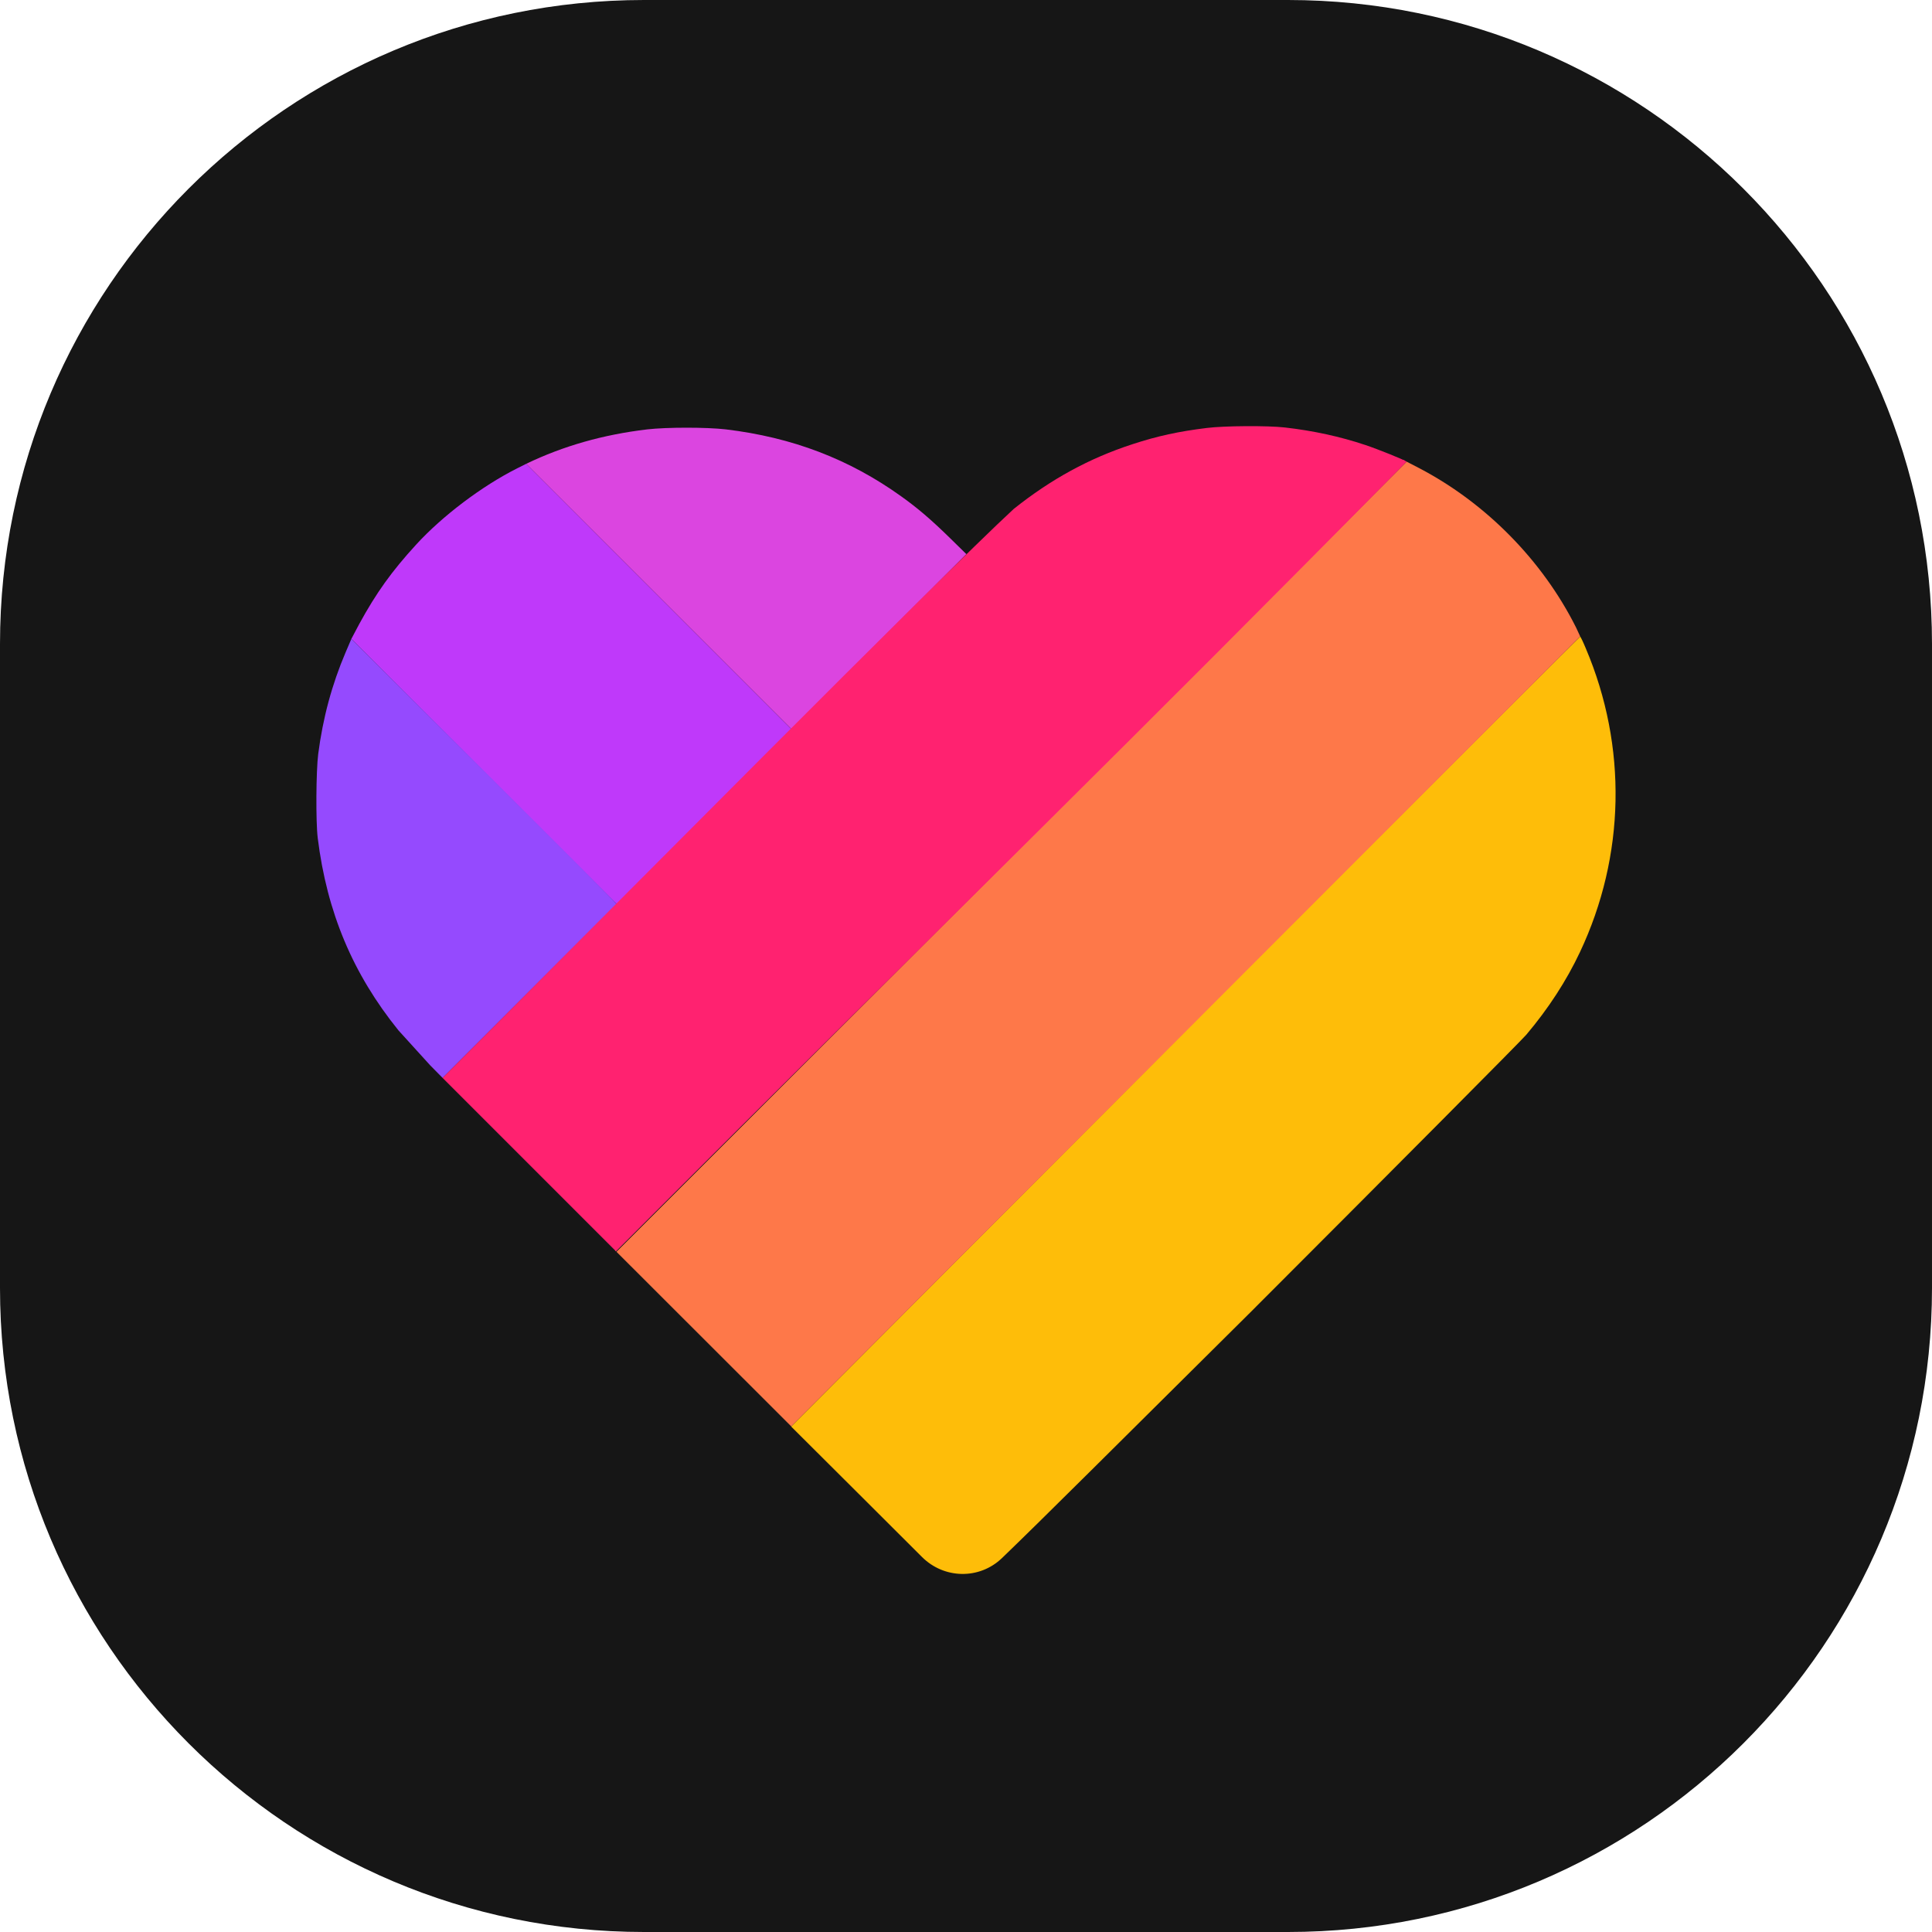
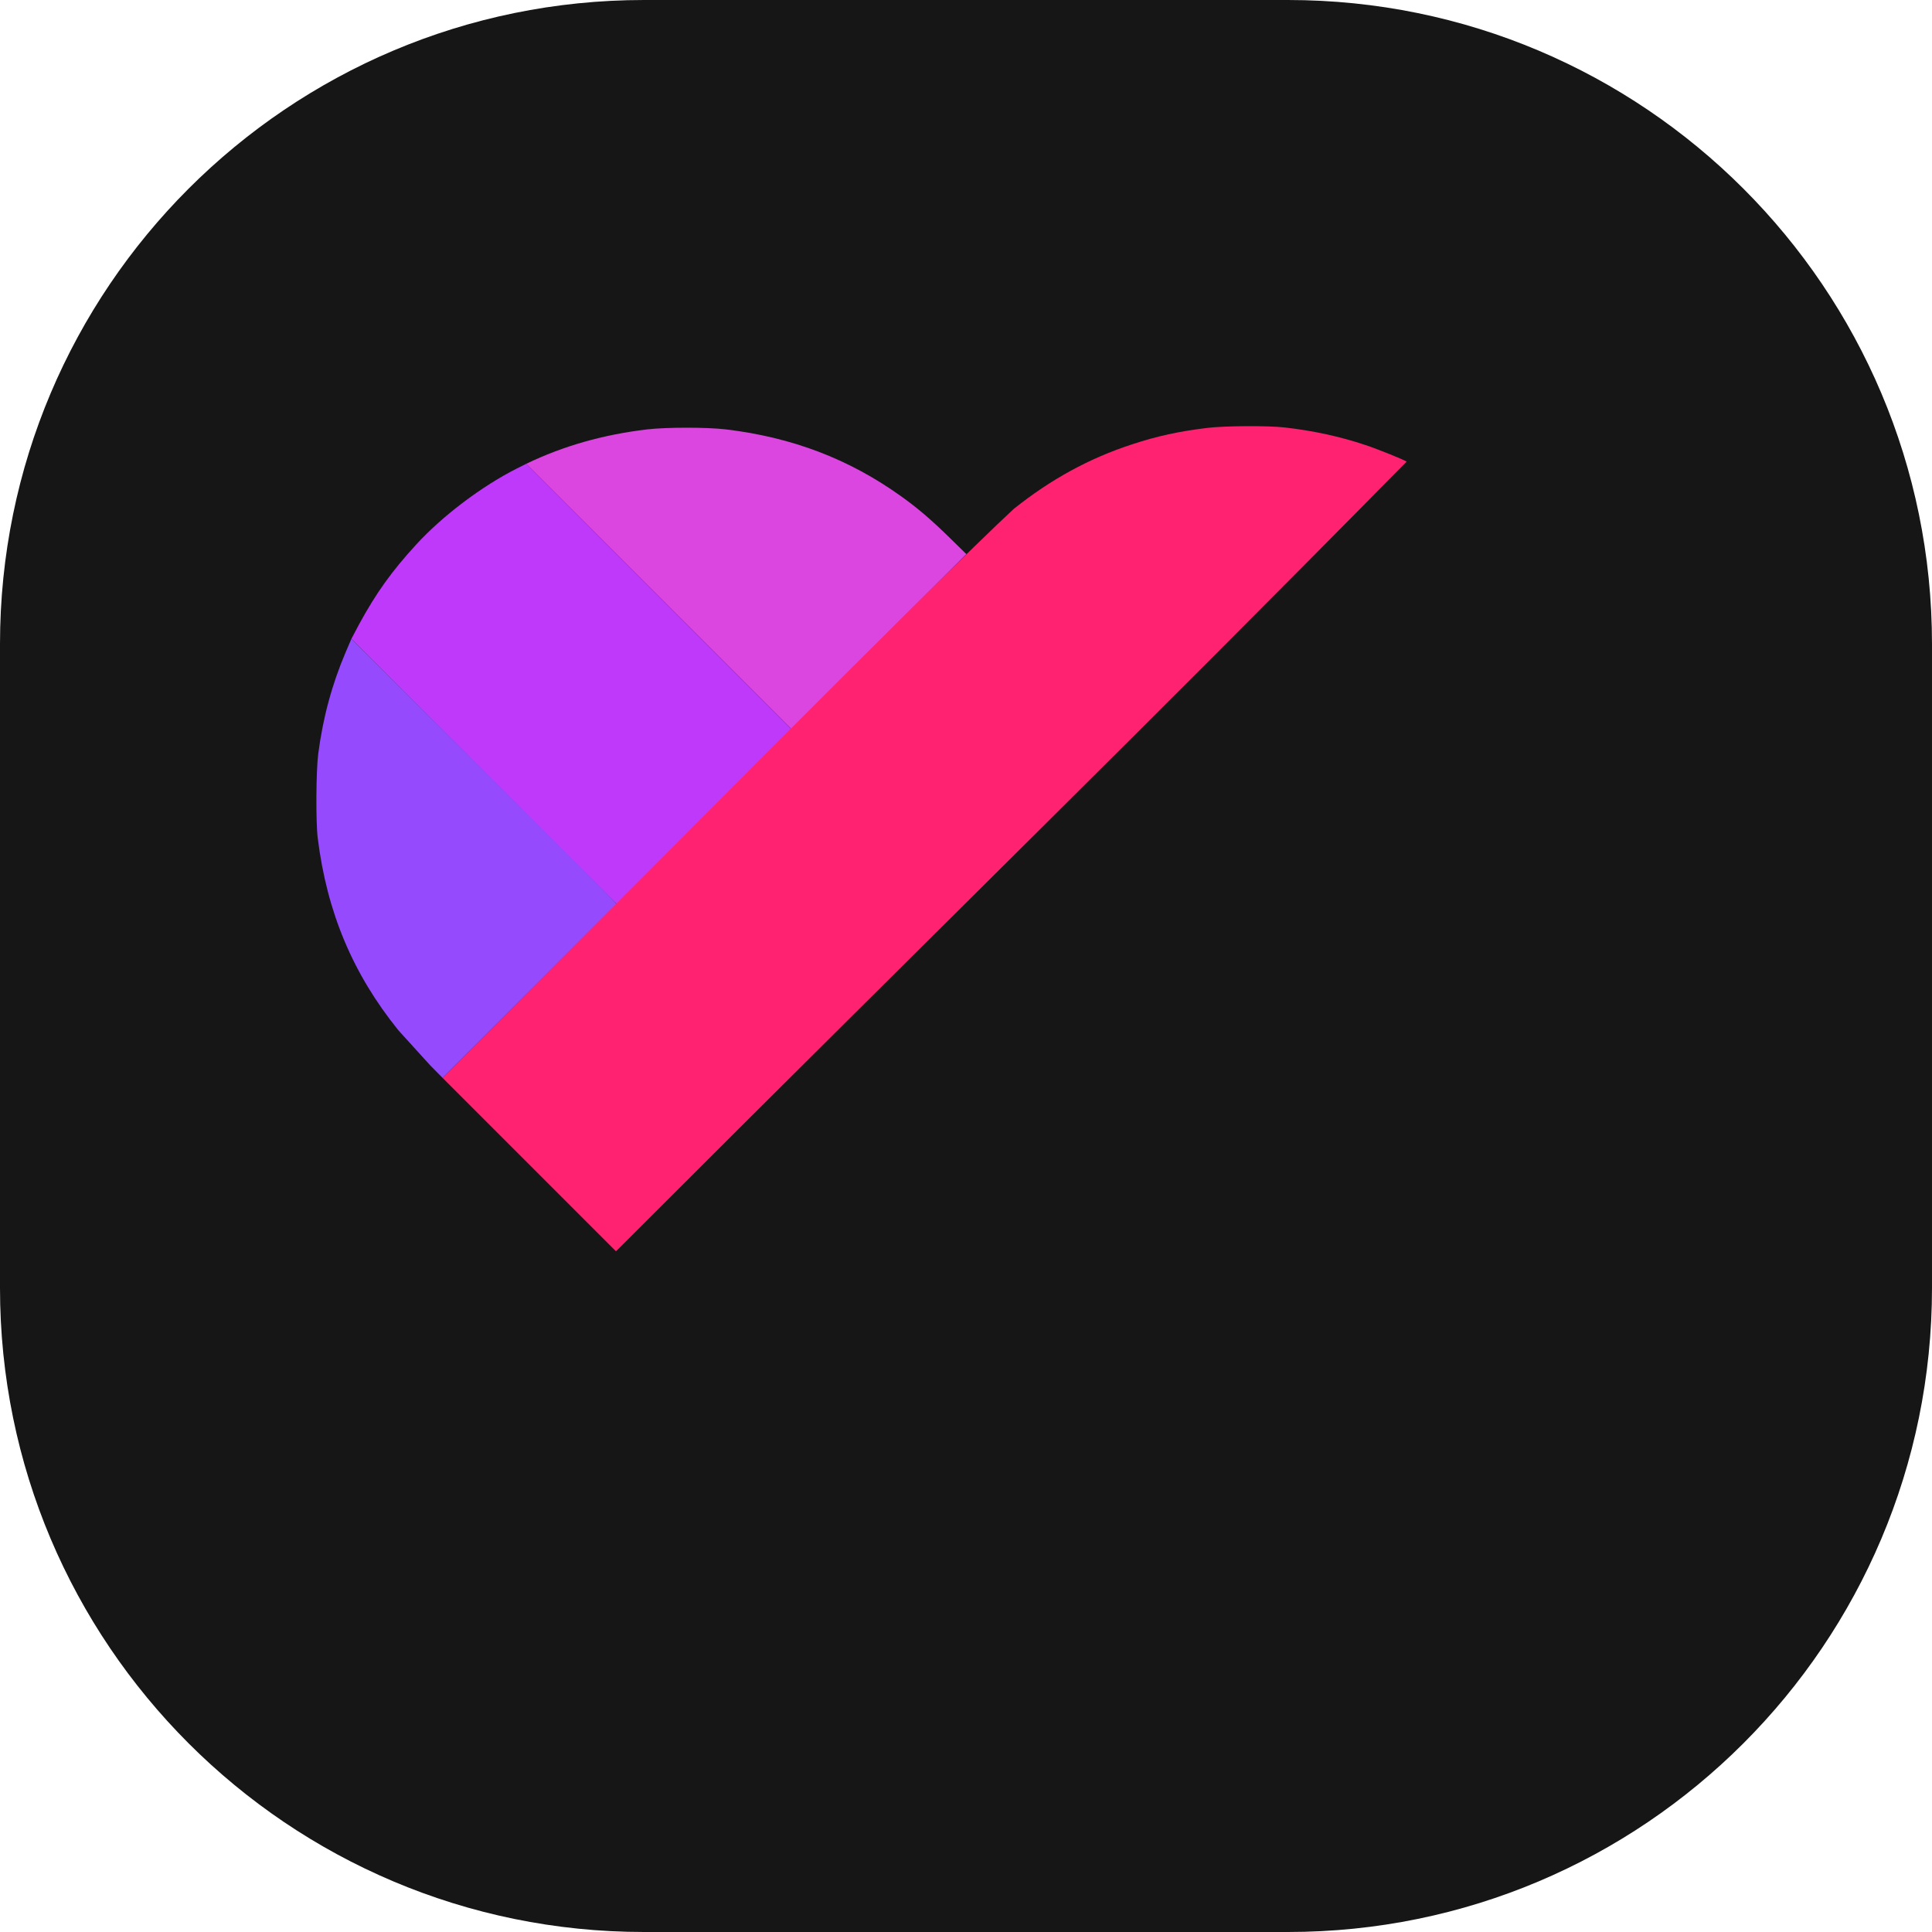
<svg xmlns="http://www.w3.org/2000/svg" version="1.1" id="Слой_1" x="0px" y="0px" viewBox="0 0 24 24" enable-background="new 0 0 24 24" xml:space="preserve">
  <path fill="#161616" d="M16,24H8c-4.418,0-8-3.582-8-8V8c0-4.418,3.582-8,8-8h8c4.418,0,8,3.582,8,8v8C24,20.418,20.418,24,16,24z" />
  <path fill="#DB45E0" d="M8.53,5.313c-0.184,0-0.369,0.007-0.49,0.021C7.493,5.399,6.999,5.539,6.536,5.762l3.296,3.296l2.179-2.181  l0-0.001l-0.007,0.007l-0.205-0.201c-0.23-0.225-0.4-0.371-0.605-0.517c-0.645-0.462-1.351-0.732-2.177-0.831  C8.898,5.32,8.714,5.313,8.53,5.313L8.53,5.313z" />
  <path fill="#BF39FA" d="M6.536,5.762L6.426,5.817c-0.438,0.22-0.931,0.592-1.258,0.95C4.864,7.099,4.674,7.365,4.464,7.749  L4.365,7.936l3.296,3.294l2.171-2.171C9.832,9.059,6.536,5.763,6.536,5.762L6.536,5.762z" />
  <path fill="#954AFE" d="M4.365,7.936L4.294,8.102C4.124,8.5,4.011,8.918,3.953,9.366c-0.027,0.211-0.031,0.844-0.006,1.044  c0.114,0.921,0.435,1.687,1.003,2.39l0.395,0.435c0.047,0.048,0.09,0.092,0.153,0.155l2.162-2.16  C7.669,11.222,4.365,7.936,4.365,7.936L4.365,7.936z" />
-   <path fill="#FEBD09" d="M19.627,11.827c-0.168,0.357-0.394,0.704-0.667,1.027c-0.059,0.07-1.601,1.621-3.427,3.448  c-1.69,1.677-2.589,2.575-3.086,3.053c-0.28,0.269-0.719,0.261-0.994-0.014c-0.399-0.4-1.004-1-1.625-1.62l6.797-6.817  c1.667-1.664,3.001-2.996,3.005-2.996c0.004,0,0.036,0.066,0.07,0.148C20.217,9.274,20.19,10.633,19.627,11.827z" />
-   <path fill="#FE7849" d="M17.438,5.715l-9.795,9.825l0.004,0.004c3.261-3.282,9.804-9.82,9.804-9.82  C17.447,5.722,17.443,5.719,17.438,5.715L17.438,5.715z M17.474,5.735L7.658,15.55c0.718,0.718,1.453,1.451,2.171,2.169l9.801-9.813  l-0.053-0.114c-0.417-0.83-1.117-1.542-1.946-1.976L17.474,5.735z" />
  <path fill="#FF2270" d="M6.575,14.467L5.498,13.39c2.162-2.16,6.171-6.214,7.095-7.068c0.464-0.37,0.938-0.629,1.472-0.803  c0.314-0.103,0.578-0.16,0.929-0.203c0.217-0.027,0.756-0.03,0.965-0.006c0.354,0.04,0.692,0.114,1.002,0.218  c0.162,0.054,0.47,0.179,0.513,0.206c-3.493,3.545-5.49,5.478-9.822,9.81L6.575,14.467z" />
</svg>